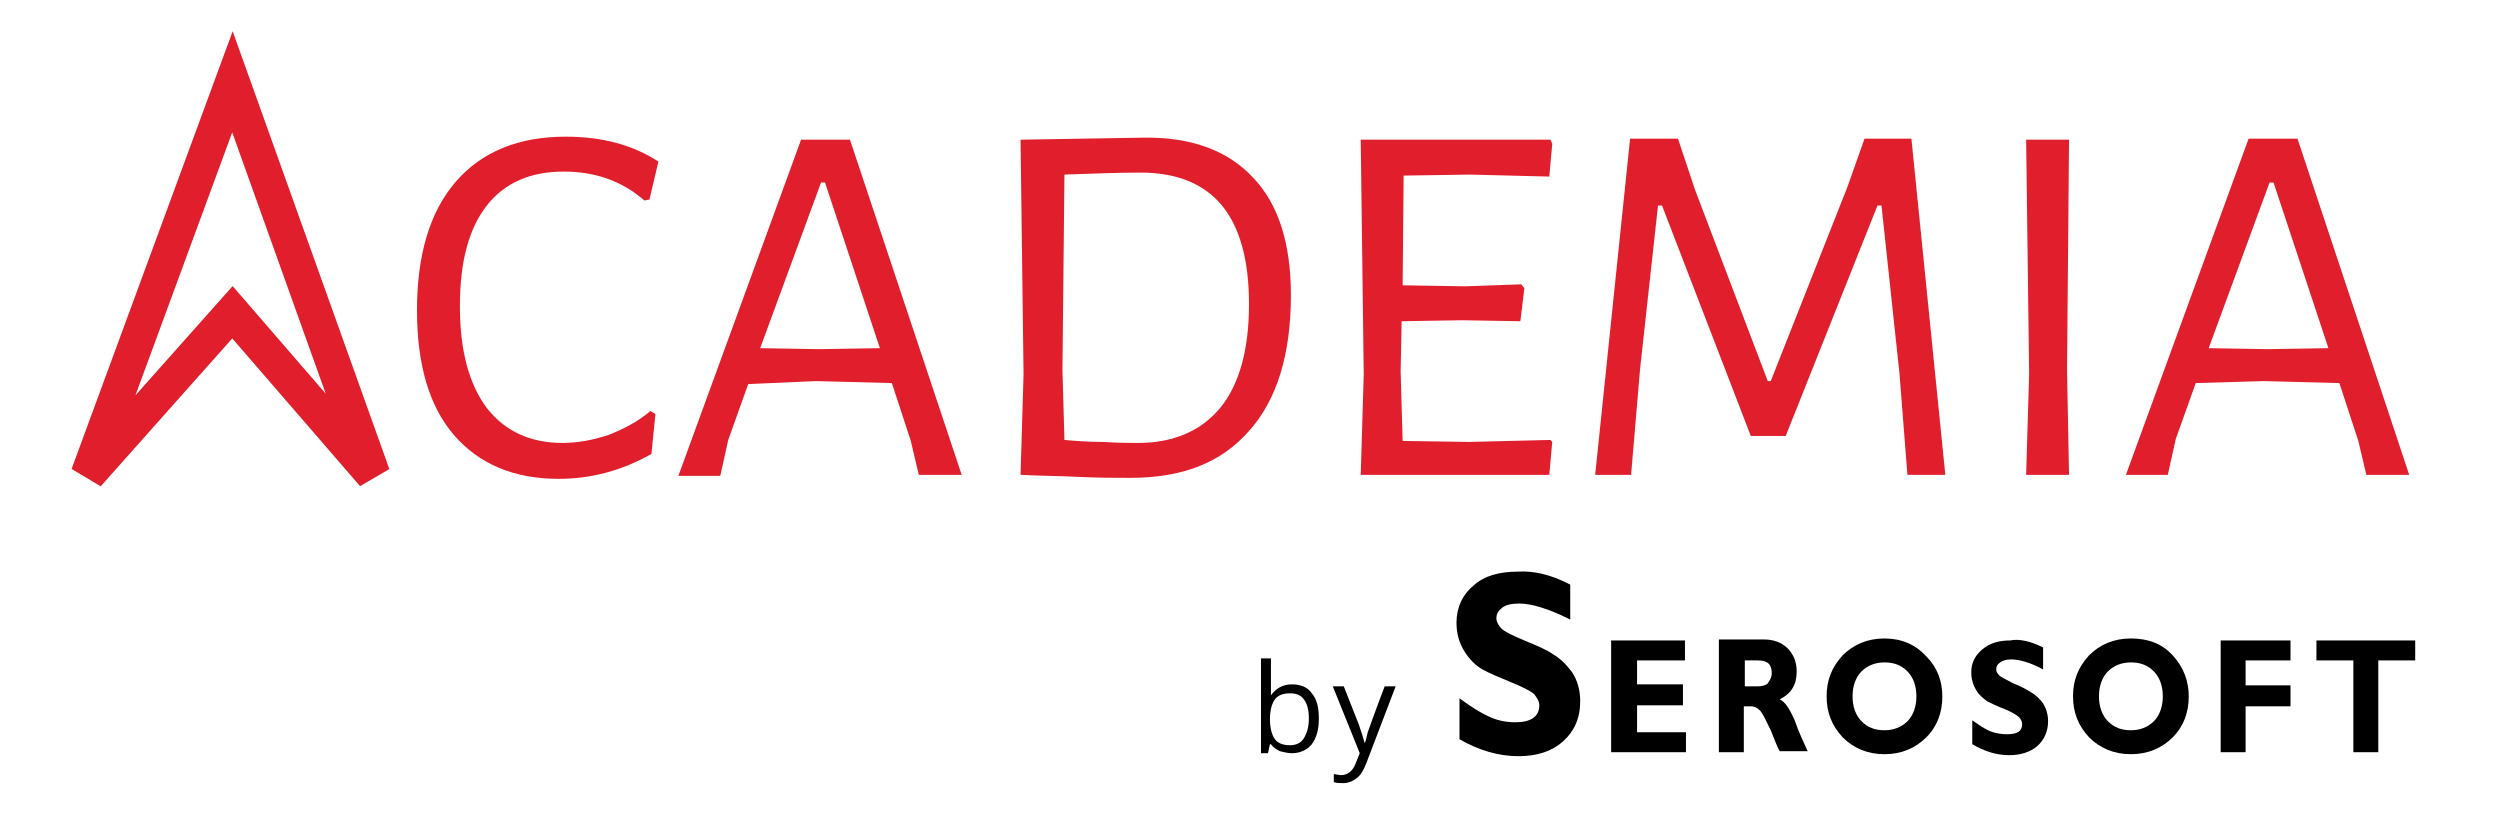
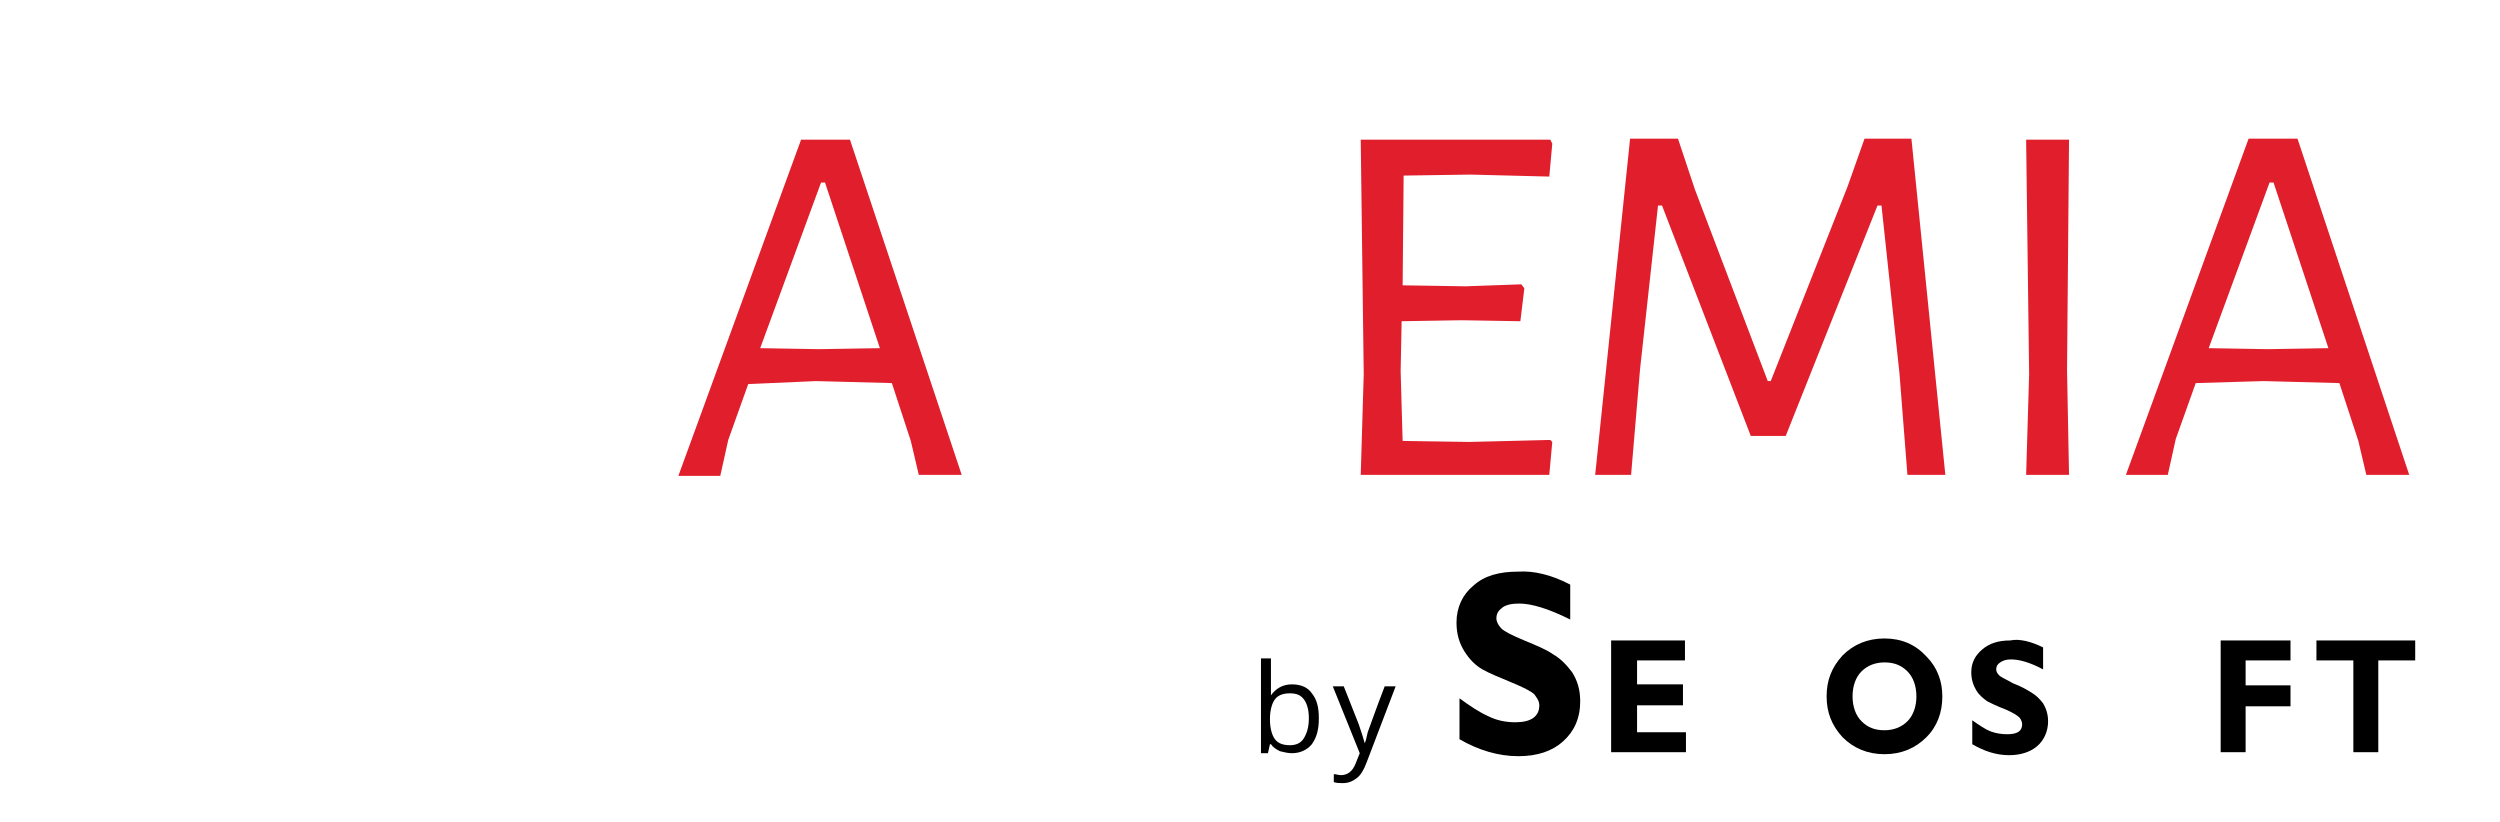
<svg xmlns="http://www.w3.org/2000/svg" version="1.1" id="Layer_1" x="0px" y="0px" viewBox="0 0 250.6 82.4" style="enable-background:new 0 0 250.6 82.4;" xml:space="preserve">
  <style type="text/css">
	.st0{fill:#C2212B;}
	.st1{fill:none;stroke:#FFFFFF;stroke-width:7;}
	.st2{fill:#FFFFFF;}
	.st3{fill:none;stroke:#FFFFFF;stroke-width:4.5;}
	.st4{fill:none;stroke:#C2212B;stroke-width:4.5;}
	.st5{fill:#E11E2B;}
	.st6{fill:none;stroke:#E11E2B;stroke-width:3.459;}
	.st7{fill:none;stroke:#C2212B;stroke-width:14;}
	.st8{fill:none;stroke:#FFFFFF;stroke-width:14;}
</style>
  <g>
    <g>
      <g>
-         <path class="st5" d="M66,16.2L65.1,20l-0.5,0.1c-2.3-2-5-2.9-8.1-2.9c-3.3,0-5.9,1.1-7.7,3.4c-1.8,2.3-2.7,5.6-2.7,10.1     c0,4.4,0.9,7.8,2.7,10.2c1.8,2.3,4.3,3.5,7.6,3.5c1.5,0,3.1-0.3,4.6-0.8c1.5-0.6,2.9-1.3,4.2-2.4l0.5,0.3l-0.4,4     c-3,1.7-6.1,2.5-9.3,2.5c-4.5,0-8-1.5-10.5-4.4c-2.5-2.9-3.7-7.1-3.7-12.5c0-5.6,1.3-9.9,3.9-12.9c2.6-3,6.3-4.5,11-4.5     C60.3,13.7,63.4,14.5,66,16.2z" />
        <path class="st5" d="M96.4,47.6h-4.3l-0.8-3.4l-1.9-5.8l-7.6-0.2L75,38.5l-2,5.6l-0.8,3.6h-4.2l12.3-33.7h4.9L96.4,47.6z      M88.2,34.9l-5.5-16.6h-0.4l-6.1,16.6l5.9,0.1L88.2,34.9z" />
-         <path class="st5" d="M125.6,17.8c2.6,2.7,3.8,6.7,3.8,11.8c0,5.9-1.4,10.5-4.2,13.6c-2.8,3.2-6.7,4.7-11.9,4.7     c-1.4,0-3.2,0-5.2-0.1c-2-0.1-4-0.1-5.7-0.2h-0.1l0.3-10.1l-0.3-23.5h0.1l12.1-0.2C119.4,13.7,123.1,15.1,125.6,17.8z      M122.3,40.9c1.9-2.3,2.9-5.8,2.9-10.4c0-8.8-3.6-13.2-10.9-13.2c-2.2,0-4.7,0.1-7.6,0.2l-0.2,19.6l0.2,7     c1.1,0.1,2.4,0.2,3.9,0.2c1.5,0.1,2.7,0.1,3.5,0.1C117.6,44.4,120.4,43.2,122.3,40.9z" />
        <path class="st5" d="M155.6,44.3l-0.3,3.3h-18.9l0.3-10.1l-0.3-23.5h19l0.2,0.4l-0.3,3.3l-7.9-0.2l-6.7,0.1l-0.1,11l6.3,0.1     l5.6-0.2l0.3,0.4l-0.4,3.3l-5.9-0.1l-6,0.1l-0.1,5l0.2,7l6.7,0.1l8.1-0.2L155.6,44.3z" />
        <path class="st5" d="M195,47.6h-3.8l-0.8-10.2l-1.8-16.8h-0.4L179,43.7h-3.5l-8.9-23.1h-0.4L164.4,37l-0.9,10.6h-3.6l3.5-33.7     h4.8l1.7,5.1l7.3,19.2h0.3l7.7-19.5l1.7-4.8h4.7L195,47.6z" />
        <path class="st5" d="M207.2,37.1l0.2,10.5h-4.3l0.3-10.1l-0.3-23.5h4.3L207.2,37.1z" />
        <path class="st5" d="M241.5,47.6h-4.3l-0.8-3.4l-1.9-5.8l-7.6-0.2l-6.8,0.2l-2,5.6l-0.8,3.6h-4.2l12.3-33.7h4.9L241.5,47.6z      M233.4,34.9l-5.5-16.6h-0.4l-6.1,16.6l5.9,0.1L233.4,34.9z" />
      </g>
    </g>
-     <polygon class="st6" points="23.3,8.2 8.8,47.6 23.3,31.3 37.4,47.6  " />
    <g>
      <path d="M129.5,68.6c0.9,0,1.6,0.3,2,0.9c0.5,0.6,0.7,1.4,0.7,2.5c0,1.1-0.2,1.9-0.7,2.6c-0.5,0.6-1.2,0.9-2,0.9    c-0.4,0-0.8-0.1-1.2-0.2c-0.4-0.2-0.7-0.4-0.9-0.7h-0.1l-0.2,0.9h-0.7v-9.5h1v2.3c0,0.5,0,1,0,1.4h0    C127.9,69,128.6,68.6,129.5,68.6z M129.3,69.5c-0.7,0-1.2,0.2-1.5,0.6c-0.3,0.4-0.5,1.1-0.5,2c0,0.9,0.2,1.6,0.5,2    c0.3,0.4,0.8,0.6,1.5,0.6c0.6,0,1.1-0.2,1.4-0.7c0.3-0.5,0.5-1.1,0.5-2c0-0.9-0.2-1.5-0.5-1.9C130.4,69.7,130,69.5,129.3,69.5z" />
      <path d="M133.6,68.8h1.1l1.5,3.8c0.3,0.9,0.5,1.5,0.6,1.9h0c0.1-0.2,0.2-0.6,0.3-1.1c0.2-0.5,0.7-2,1.7-4.6h1.1l-2.9,7.6    c-0.3,0.8-0.6,1.3-1,1.6c-0.4,0.3-0.8,0.5-1.4,0.5c-0.3,0-0.6,0-0.9-0.1v-0.8c0.2,0,0.5,0.1,0.7,0.1c0.7,0,1.2-0.4,1.5-1.2l0.4-1    L133.6,68.8z" />
    </g>
    <path d="M157.4,58.6v3.5c-2.2-1.1-3.9-1.6-5.1-1.6c-0.7,0-1.3,0.1-1.7,0.4c-0.4,0.3-0.6,0.6-0.6,1.1c0,0.3,0.2,0.7,0.5,1   c0.3,0.3,1.1,0.7,2.3,1.2c1.2,0.5,2.2,0.9,2.9,1.4c0.7,0.4,1.3,1,1.9,1.8c0.5,0.8,0.8,1.7,0.8,2.9c0,1.7-0.6,3-1.7,4   c-1.1,1-2.6,1.5-4.5,1.5c-2,0-4-0.6-5.9-1.7V70c1.1,0.8,2,1.4,2.9,1.8c0.8,0.4,1.7,0.6,2.7,0.6c1.6,0,2.4-0.6,2.4-1.7   c0-0.4-0.2-0.7-0.5-1.1c-0.3-0.3-1.1-0.7-2.3-1.2c-1.2-0.5-2.2-0.9-2.9-1.3c-0.7-0.4-1.3-1-1.8-1.8c-0.5-0.8-0.8-1.7-0.8-2.9   c0-1.5,0.6-2.8,1.7-3.7c1.1-1,2.6-1.4,4.5-1.4C153.7,57.2,155.5,57.6,157.4,58.6L157.4,58.6z" />
    <polygon points="169,73.4 169,75.4 161.5,75.4 161.5,64.2 168.9,64.2 168.9,66.2 164.1,66.2 164.1,68.6 168.7,68.6 168.7,70.7    164.1,70.7 164.1,73.4 169,73.4  " />
-     <path d="M179.9,72.2c-0.5-1.1-0.9-1.8-1.5-2.1c1.2-0.6,1.7-1.5,1.7-2.8c0-0.9-0.3-1.7-0.9-2.3c-0.6-0.6-1.4-0.9-2.4-0.9h-4.5v11.3   h2.5v-4.6h0.7c0.3,0,0.6,0.1,0.9,0.4c0.3,0.3,0.6,1,1.1,2c0.4,1,0.7,1.8,0.9,2.1h2.8C180.8,74.4,180.3,73.4,179.9,72.2z    M177.2,68.5c-0.2,0.2-0.6,0.3-1,0.3h-1.3v-2.6h1.3c1,0,1.4,0.4,1.4,1.3C177.6,67.9,177.4,68.2,177.2,68.5z" />
    <path d="M204.8,64.9v2.2c-1.3-0.7-2.4-1-3.2-1c-0.5,0-0.8,0.1-1.1,0.3c-0.3,0.2-0.4,0.4-0.4,0.7c0,0.2,0.1,0.4,0.3,0.6   c0.2,0.2,0.7,0.4,1.4,0.8c0.8,0.3,1.3,0.6,1.8,0.9c0.5,0.3,0.8,0.6,1.2,1.1c0.3,0.5,0.5,1.1,0.5,1.8c0,1-0.4,1.9-1.1,2.5   c-0.7,0.6-1.7,0.9-2.8,0.9c-1.3,0-2.5-0.4-3.7-1.1v-2.4c0.7,0.5,1.3,0.9,1.8,1.1c0.5,0.2,1.1,0.3,1.7,0.3c1,0,1.5-0.3,1.5-1   c0-0.2-0.1-0.5-0.3-0.7c-0.2-0.2-0.7-0.5-1.4-0.8c-0.8-0.3-1.4-0.6-1.8-0.8c-0.4-0.3-0.8-0.6-1.1-1.1c-0.3-0.5-0.5-1.1-0.5-1.8   c0-1,0.4-1.7,1.1-2.3c0.7-0.6,1.6-0.9,2.8-0.9C202.4,64,203.6,64.3,204.8,64.9L204.8,64.9z" />
    <path d="M188.9,64c-1.7,0-3.1,0.6-4.2,1.7c-1.1,1.2-1.6,2.5-1.6,4.1c0,1.6,0.5,2.9,1.6,4.1c1.1,1.1,2.5,1.7,4.2,1.7   c1.7,0,3.1-0.6,4.2-1.7c1.1-1.1,1.6-2.5,1.6-4.1c0-1.5-0.5-2.9-1.6-4C192,64.6,190.6,64,188.9,64z M191.2,72.3   c-0.6,0.6-1.4,0.9-2.3,0.9c-1,0-1.7-0.3-2.3-0.9c-0.6-0.6-0.9-1.5-0.9-2.5c0-1,0.3-1.9,0.9-2.5c0.6-0.6,1.4-0.9,2.3-0.9   c1,0,1.7,0.3,2.3,0.9c0.6,0.6,0.9,1.5,0.9,2.5C192.1,70.8,191.8,71.7,191.2,72.3z" />
-     <path d="M217.8,65.7c-1.1-1.2-2.5-1.7-4.2-1.7c-1.7,0-3.1,0.6-4.2,1.7c-1.1,1.2-1.6,2.5-1.6,4.1c0,1.6,0.5,2.9,1.6,4.1   c1.1,1.1,2.5,1.7,4.2,1.7c1.7,0,3.1-0.6,4.2-1.7c1.1-1.1,1.6-2.5,1.6-4.1C219.4,68.3,218.9,66.9,217.8,65.7z M215.9,72.3   c-0.6,0.6-1.4,0.9-2.3,0.9c-1,0-1.7-0.3-2.3-0.9c-0.6-0.6-0.9-1.5-0.9-2.5c0-1,0.3-1.9,0.9-2.5c0.6-0.6,1.4-0.9,2.3-0.9   c1,0,1.7,0.3,2.3,0.9c0.6,0.6,0.9,1.5,0.9,2.5C216.8,70.8,216.5,71.7,215.9,72.3z" />
    <polygon points="229.6,64.2 229.6,66.2 225.1,66.2 225.1,68.7 229.6,68.7 229.6,70.8 225.1,70.8 225.1,75.4 222.6,75.4 222.6,64.2    229.6,64.2  " />
    <polygon points="242.1,64.2 242.1,66.2 238.4,66.2 238.4,75.4 235.9,75.4 235.9,66.2 232.2,66.2 232.2,64.2  " />
  </g>
</svg>